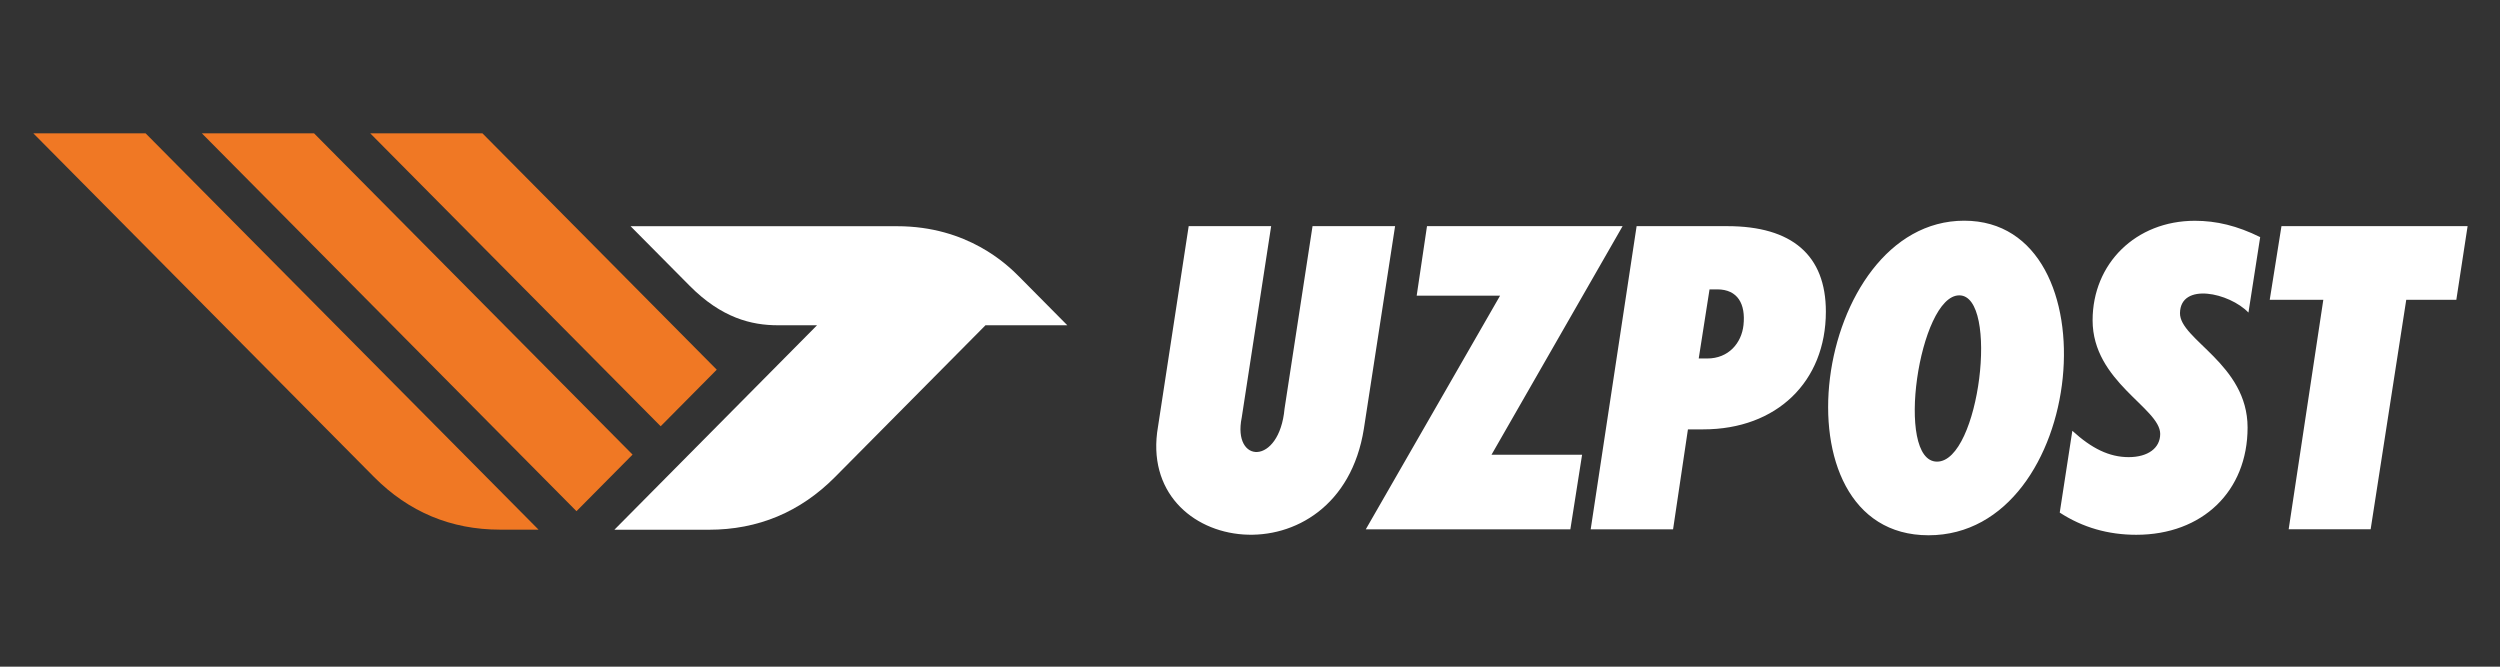
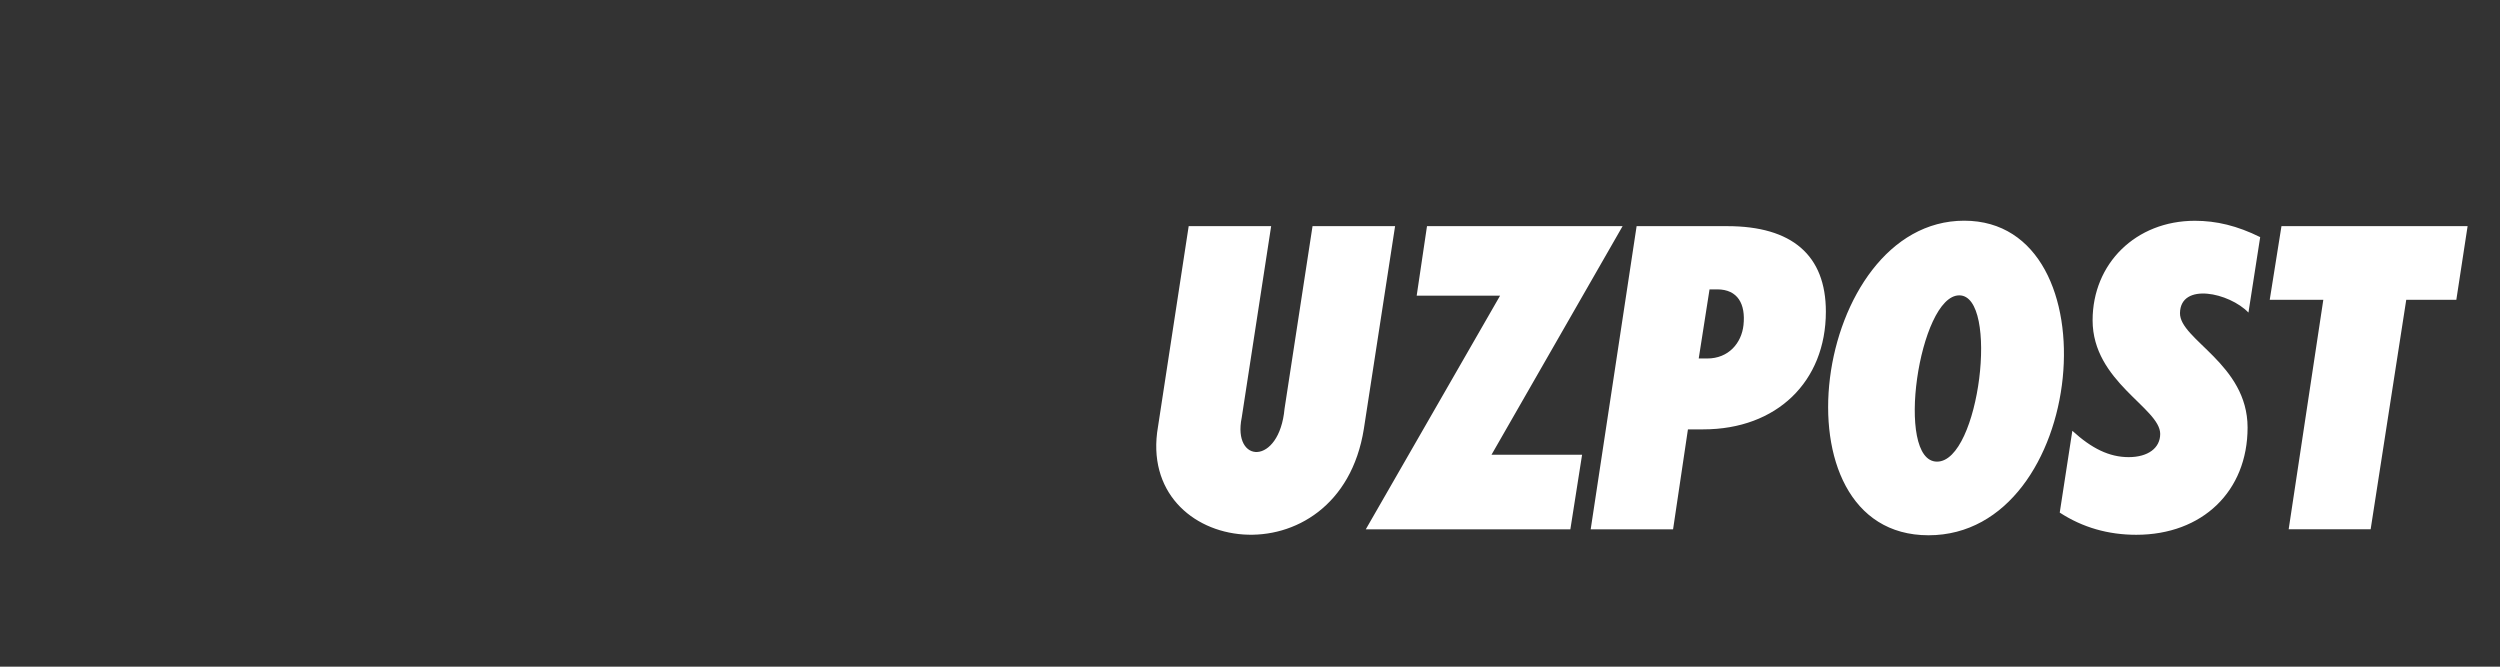
<svg xmlns="http://www.w3.org/2000/svg" width="150" height="40" viewBox="0 0 150 40" fill="none">
  <rect x="0" y="0" width="150" height="40" fill="#333333" stroke="none" />
-   <path fill-rule="evenodd" clip-rule="evenodd" d="M8.741 8.005L32.312 31.779H30.007C27.059 31.779 24.524 30.718 22.439 28.616L2 8H8.736L8.741 8.005ZM28.951 8.005L43.005 22.181L39.64 25.576L22.214 8H28.951V8.005ZM18.848 8.005L37.954 27.276L34.589 30.671L12.112 8H18.848V8.005Z" fill="#F07824" />
-   <path fill-rule="evenodd" clip-rule="evenodd" d="M37.844 13.573H53.829C58.054 13.573 60.429 15.874 61.143 16.594L64.039 19.516C62.401 19.516 60.767 19.516 59.129 19.516L50.102 28.621C48.017 30.723 45.482 31.784 42.534 31.784H36.863C40.914 27.693 44.971 23.607 49.022 19.516H46.675C45.097 19.516 43.299 19.085 41.375 17.143L37.835 13.573H37.844Z" fill="white" />
  <path d="M123.579 30.752C124.959 31.652 126.499 32.087 128.175 32.087C132.151 32.087 134.855 29.469 134.855 25.653C134.855 21.836 130.771 20.383 130.799 18.782C130.832 16.921 133.761 17.561 134.907 18.754L135.611 14.227C134.231 13.545 132.987 13.247 131.691 13.247C128.152 13.247 125.556 15.809 125.556 19.218C125.556 22.911 129.612 24.478 129.612 26.036C129.612 26.884 128.879 27.428 127.72 27.428C126.56 27.428 125.504 26.912 124.34 25.847L123.584 30.757L123.579 30.752ZM117.556 17.721C119.965 17.721 118.782 27.698 116.223 27.698C113.665 27.698 115.148 17.721 117.556 17.721ZM117.852 13.242C108.754 13.242 106.187 32.116 115.711 32.116C125.236 32.116 126.945 13.242 117.852 13.242ZM101.924 21.505L102.572 17.362H103.032C104.271 17.362 104.745 18.247 104.609 19.507C104.492 20.586 103.713 21.509 102.436 21.509H101.924V21.505ZM95.436 31.761H100.384L101.276 25.762H102.196C106.604 25.762 109.552 22.897 109.552 18.697C109.552 15.316 107.524 13.569 103.633 13.569H98.197L95.441 31.761H95.436ZM81.945 31.761H94.221L94.925 27.286H89.489L97.356 13.569H85.62L85.001 17.74H90.005L81.949 31.756L81.945 31.761ZM83.7 13.569H78.752L77.072 24.526C76.757 27.949 73.931 27.84 74.504 25.051L76.269 13.569H71.321L69.481 25.596C68.115 33.413 80.363 34.995 81.832 25.728L83.705 13.569H83.7ZM144.38 17.987H147.38L148.056 13.569H136.888L136.184 17.987H139.399L137.32 31.756H142.239L144.375 17.987H144.38Z" fill="white" />
</svg>